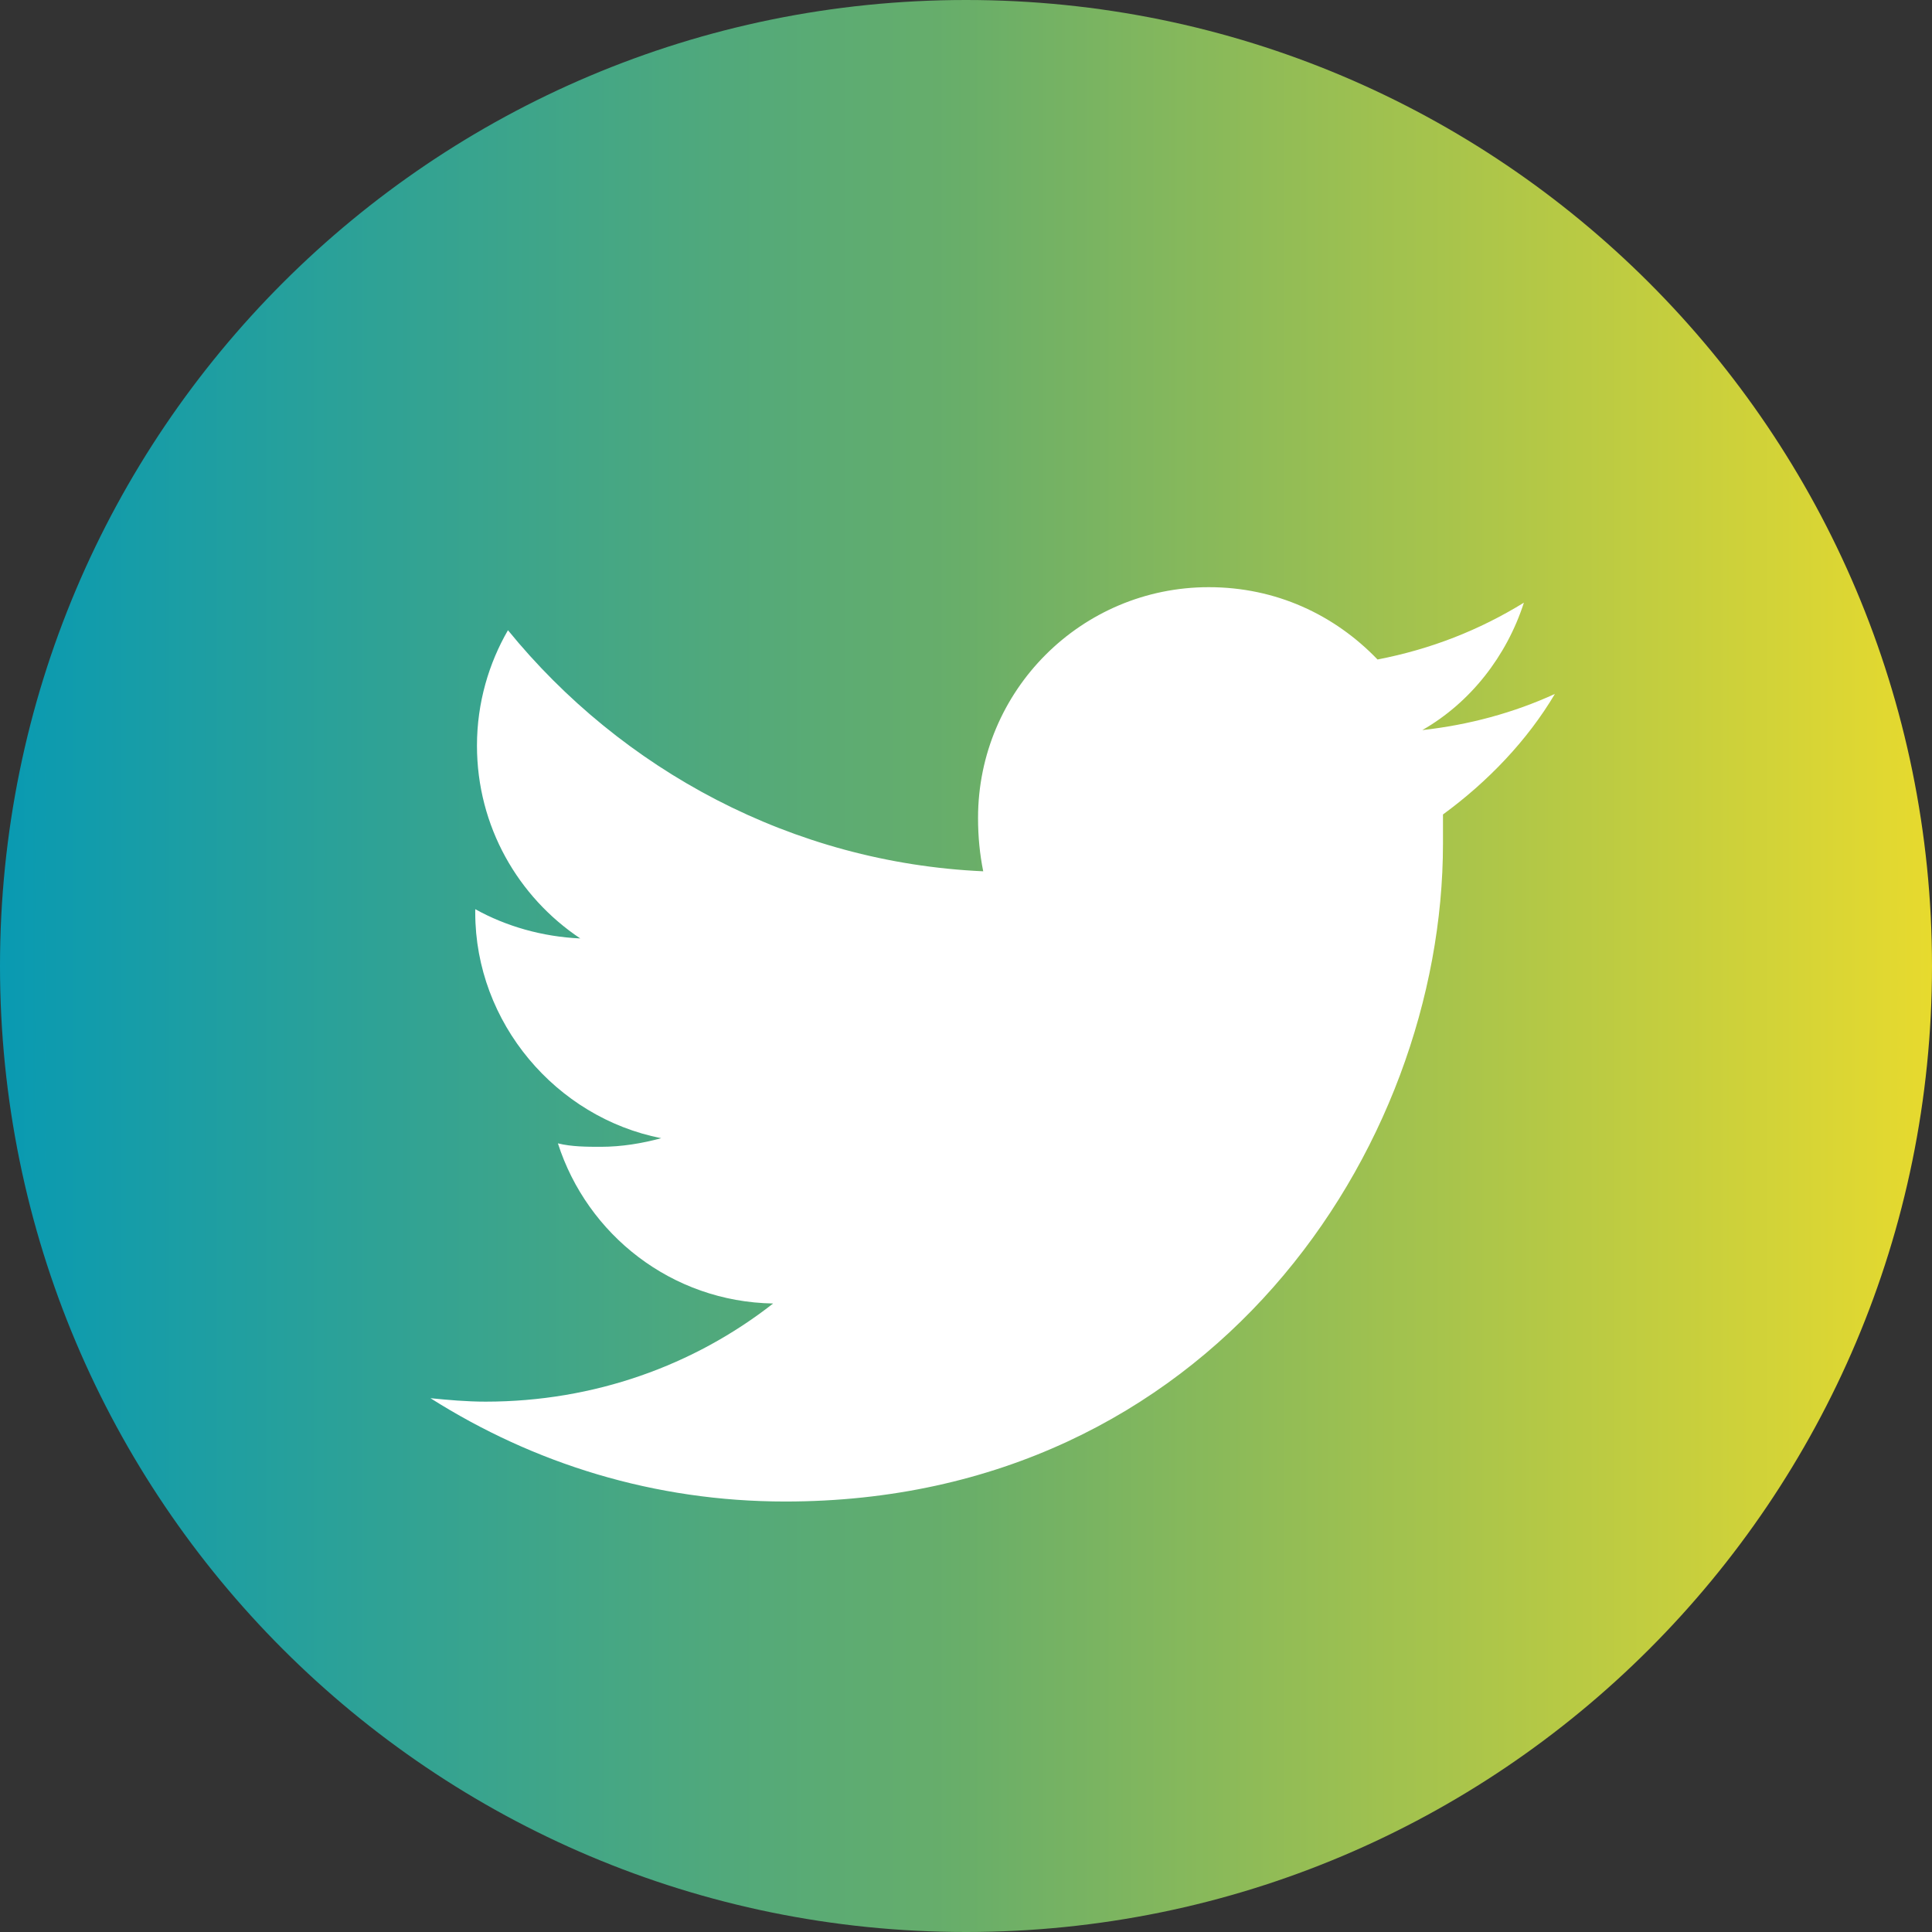
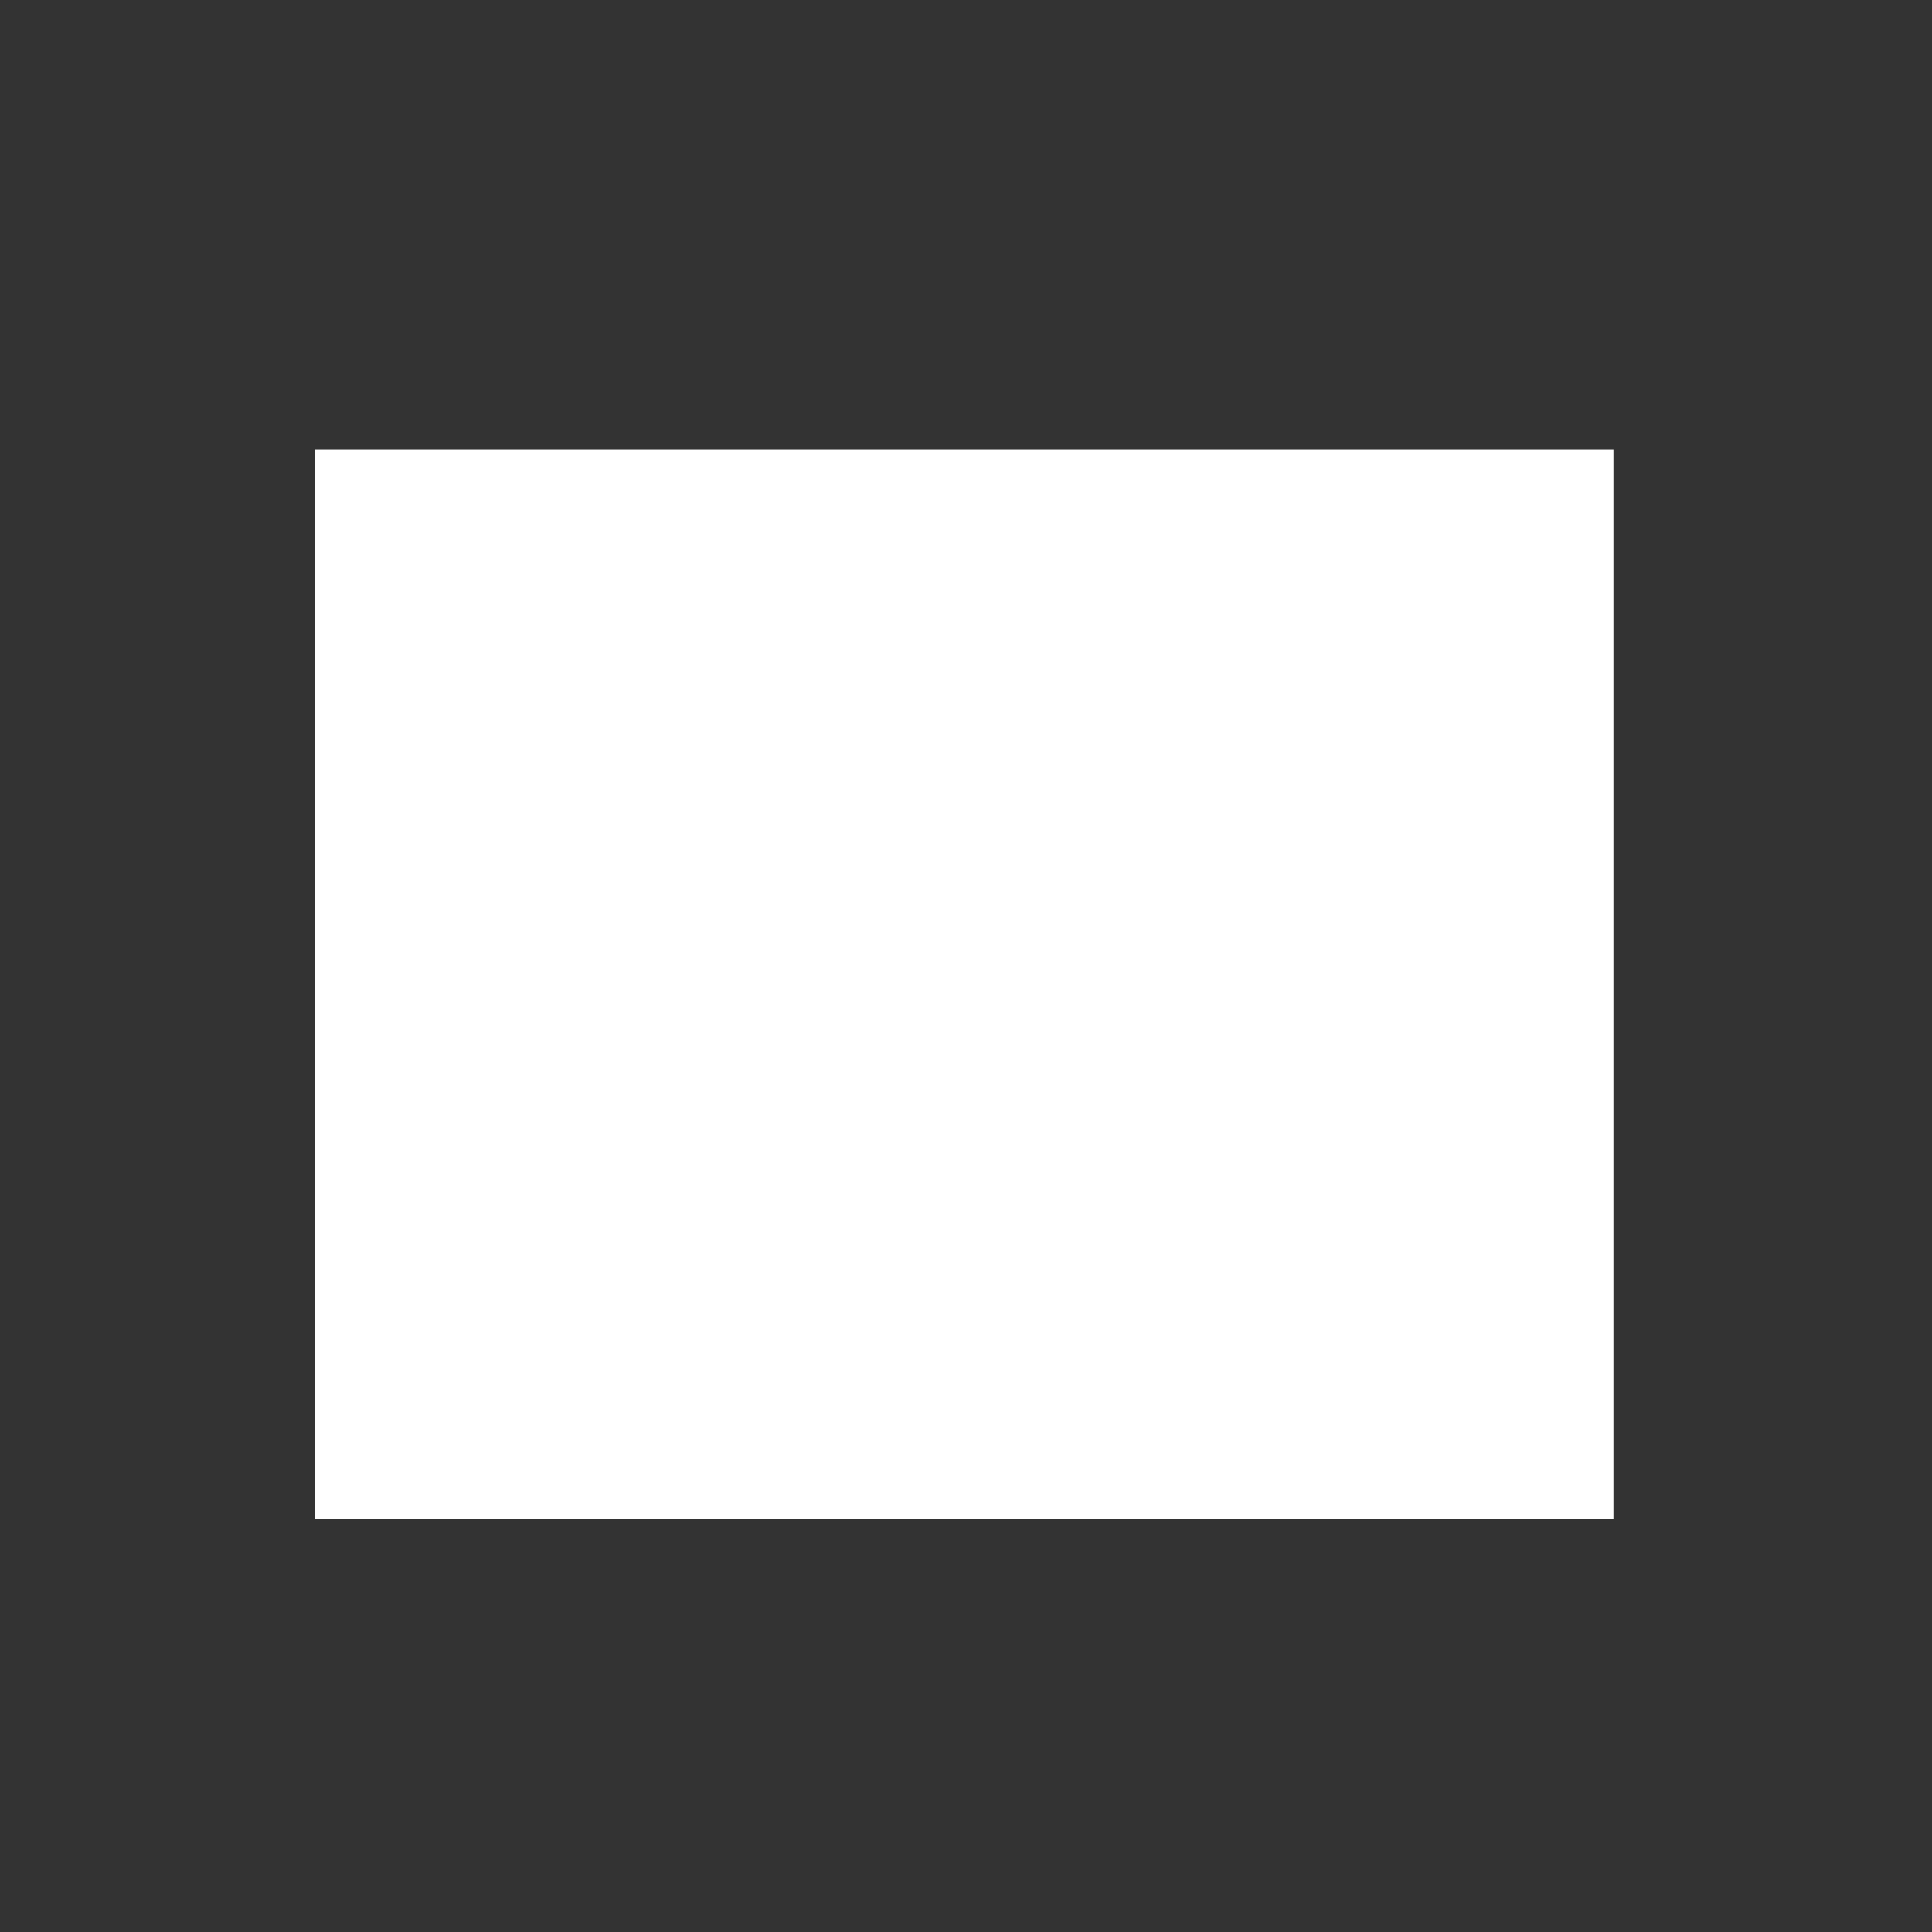
<svg xmlns="http://www.w3.org/2000/svg" version="1.1" id="Capa_1" x="0px" y="0px" viewBox="0 0 112.2 112.2" style="enable-background:new 0 0 112.2 112.2;" xml:space="preserve">
  <rect x="0" y="0" width="112.2" height="112.2" fill="#333333" stroke="none" />
  <style type="text/css">
	.st0{fill:#FFFFFF;}
	.st1{fill:url(#SVGID_1_);}
</style>
  <rect x="18.3" y="26.1" class="st0" width="75.4" height="62.1" />
  <g>
    <linearGradient id="SVGID_1_" gradientUnits="userSpaceOnUse" x1="0" y1="56.1" x2="112.2" y2="56.1">
      <stop offset="0" style="stop-color:#099AB2" />
      <stop offset="0.5" style="stop-color:#69AE69" />
      <stop offset="1" style="stop-color:#E7DA2E" />
    </linearGradient>
-     <path class="st1" d="M56.1,0C25.1,0,0,25.1,0,56.1s25.1,56.1,56.1,56.1s56.1-25.1,56.1-56.1S87.1,0,56.1,0z M83.8,47.3   c0,0.6,0,1.2,0,1.7c0,17.7-13.5,38.2-38.2,38.2C38,87.2,31,85,25,81.2c1,0.1,2.1,0.2,3.2,0.2c6.3,0,12.1-2.1,16.7-5.7   c-5.9-0.1-10.8-4-12.5-9.3c0.8,0.2,1.7,0.2,2.5,0.2c1.2,0,2.4-0.2,3.5-0.5c-6.1-1.2-10.8-6.7-10.8-13.1c0-0.1,0-0.1,0-0.2   c1.8,1,3.9,1.6,6.1,1.7c-3.6-2.4-6-6.5-6-11.2c0-2.5,0.7-4.8,1.8-6.7c6.6,8.1,16.5,13.5,27.6,14c-0.2-1-0.3-2-0.3-3.1   c0-7.4,6-13.4,13.4-13.4c3.9,0,7.3,1.6,9.8,4.2c3.1-0.6,5.9-1.7,8.5-3.3c-1,3.1-3.1,5.8-5.9,7.4c2.7-0.3,5.3-1,7.7-2.1   C88.7,43,86.4,45.4,83.8,47.3z" />
  </g>
</svg>